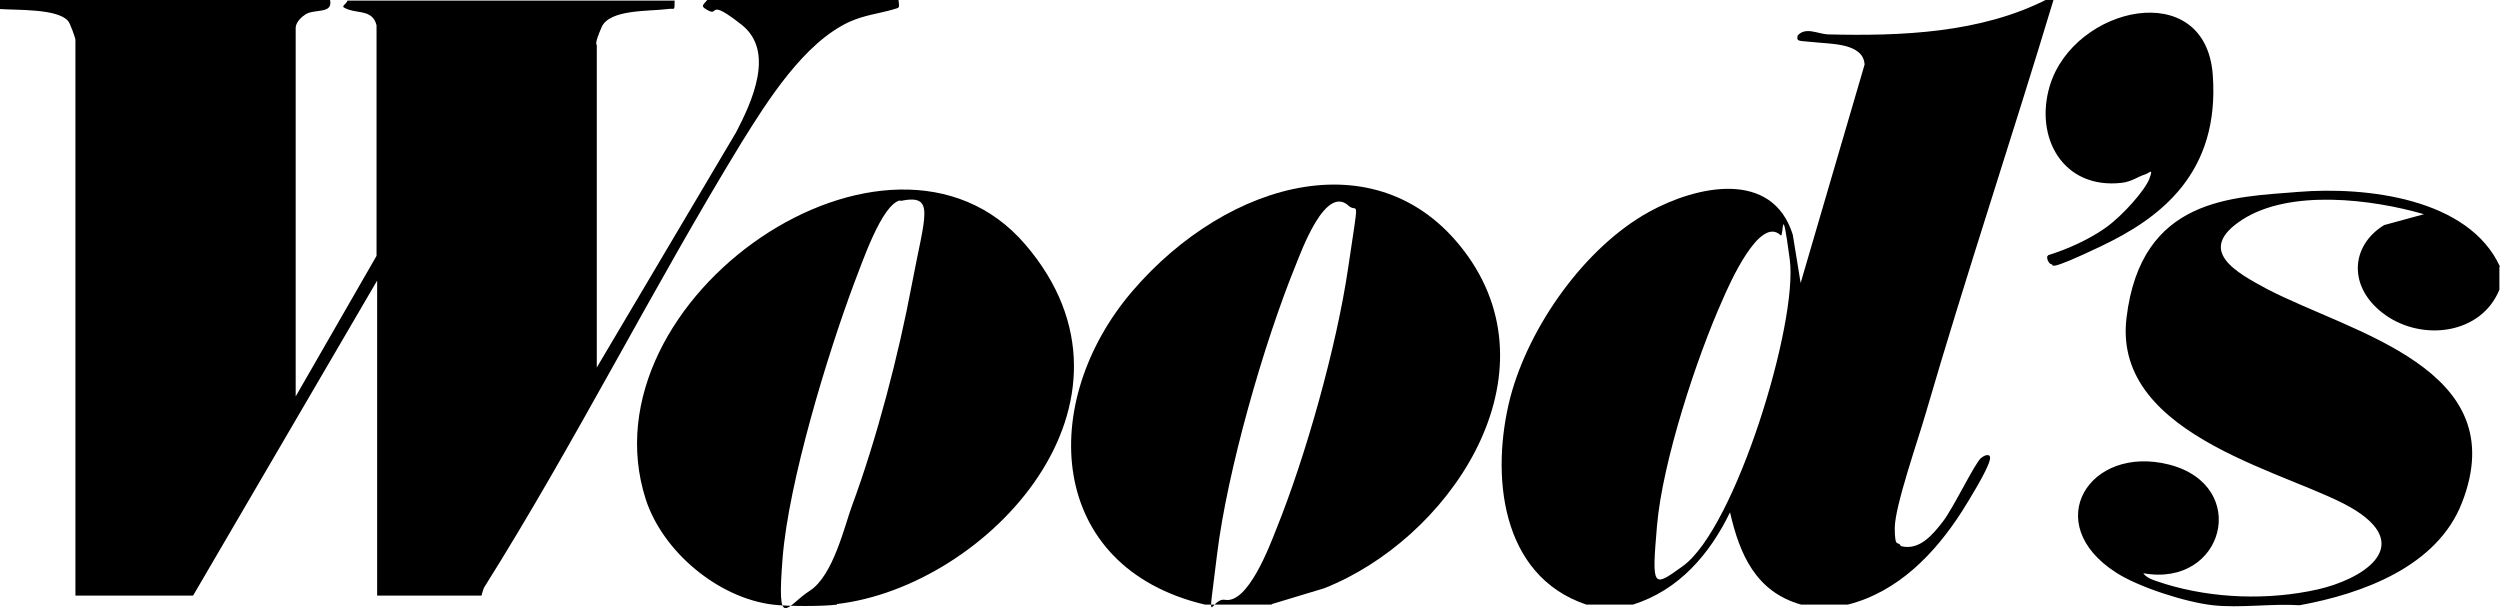
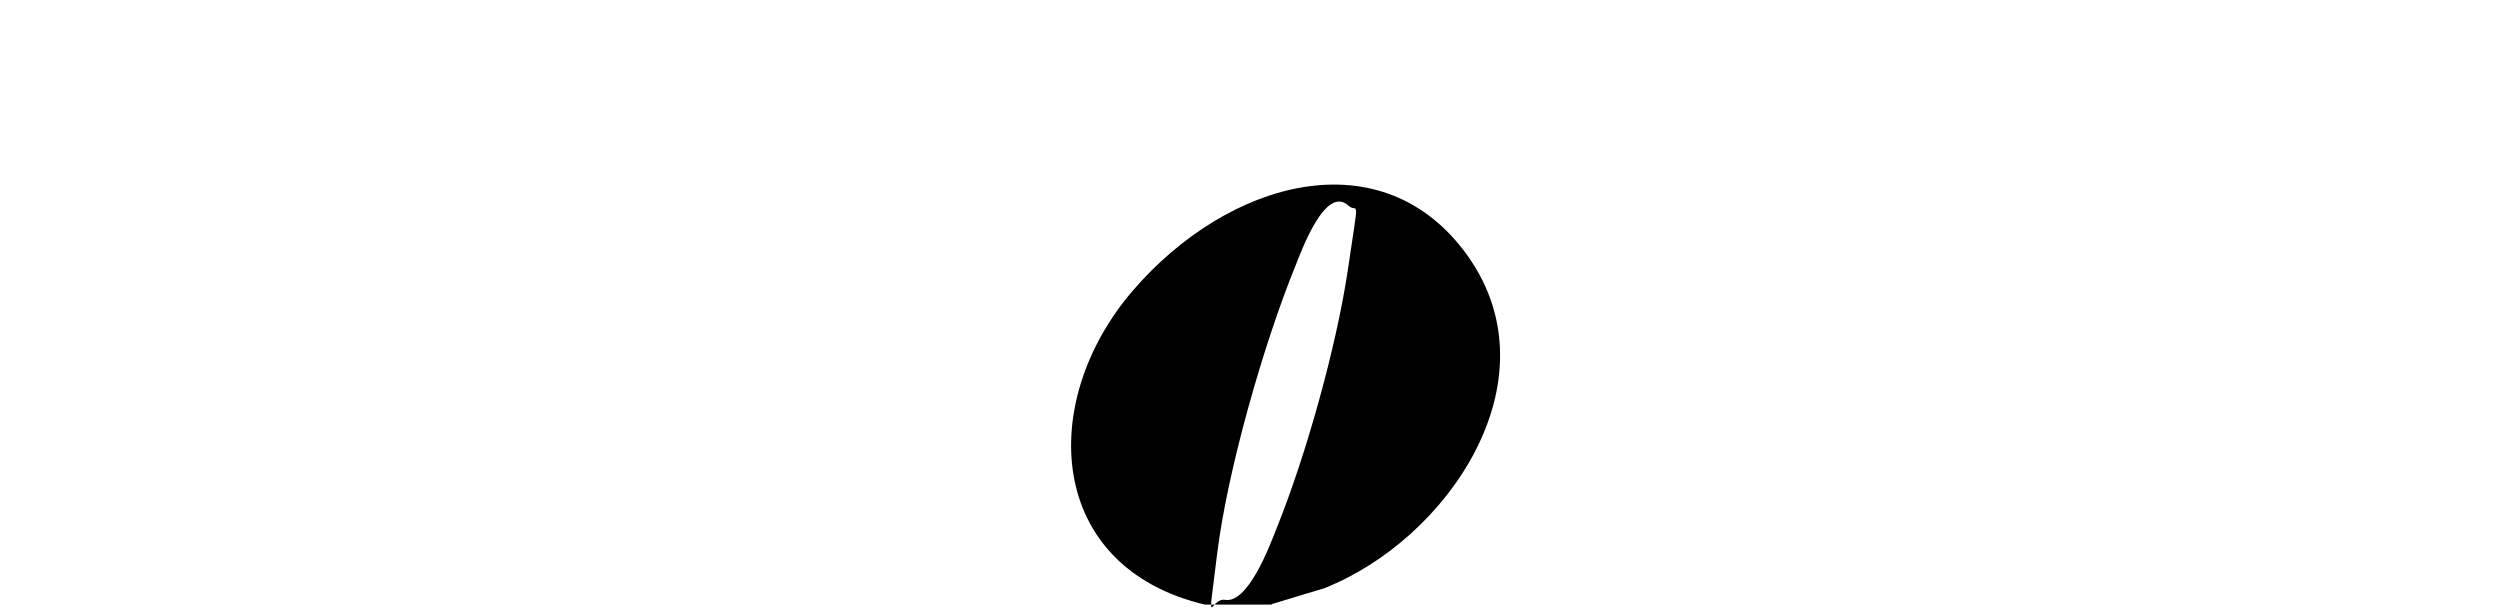
<svg xmlns="http://www.w3.org/2000/svg" viewBox="0 0 414.3 100.8">
-   <path d="M54.7 0c.5 2.4-2.6 1.4-4.1 2.4S49 4.4 49 4.6v61.1l13.4-23.3V4.2c-.6-2.5-2.9-2-4.6-2.6s-.6-.6-.2-1.5h54.2c0 1.9 0 1.2-1.2 1.4-3 .4-9.6 0-10.9 3s-.8 2.8-.8 3v53.4l23.1-39c2.6-5 6.5-13.4.9-17.8s-3.8-1.5-5.4-2.3-1-.9-.3-1.8h31.7c.2 1.5.2 1.2-1 1.6-2.5.7-4.6.9-7.1 2-7.6 3.5-13.6 13.1-17.9 20-14.8 24.2-27.6 49.8-42.7 73.8 0 0-.3.8-.4 1.3H62.5V46.5L32 98.7H12.5V6.6c0-.3-.9-2.8-1.2-3.1C9.6 1.4 2.7 1.7 0 1.5V0zM340.3 0c-6.9 22.9-14.5 45.6-21.2 68.6-1.2 4.2-5.1 15.3-5.1 18.9s.6 2 1 3c3.1.8 5.3-1.9 7-4.1s5.3-9.7 6.3-10.5 1.8-.6 1.4.5c-.5 1.8-3.4 6.5-4.6 8.4-4.5 7-10.6 13.3-18.9 15.4h-7.7c-7.5-2.1-10.2-8.3-11.8-15.3-3.4 7-8.5 12.9-16.1 15.3h-7.7c-14.3-4.8-15.9-21.6-12.6-34.4 3.1-11.7 12.3-24.8 23-30.7 7.8-4.3 20.4-7.1 23.8 3.8l1.3 8L309 10.7c-.2-3.6-5.7-3.4-8.3-3.7s-3 0-2.8-1.1c1.3-1.5 3.3-.3 5-.2 12.1.3 25.3-.2 36.3-5.8h1.1Zm-45.2 39c-3.5-3.4-8.6 8.3-9.6 10.6-4.4 9.8-10 27-10.9 37.5s-.7 10.3 4.3 6.7c8.7-6.3 19.1-40.3 17.7-50.8s-1-3.5-1.5-4" />
  <path d="M210.7 100.2h-11c-26.3-6.2-27.8-33.6-12-52s41.5-25.6 55.6-5.7c14.6 20.7-3.5 47-23.9 55l-8.6 2.6Zm12.9-66c-3.9-3.9-8 7.6-8.9 9.8-5.3 13-11.3 34-13 47.8s-1.2 7.2 1.3 7.6c3.8.7 7.4-8.9 8.5-11.7 4.9-12.1 10-30.3 11.9-43.2s1.6-9 .1-10.4Z" />
-   <path d="M138.7 100.2c-2.3.3-8.2.3-10.6 0-9.1-1.1-18.3-8.8-21.1-17.5-10.6-33.2 40.5-68.3 62.9-42.2s-6.3 56.7-31.2 59.6Zm10.5-67c-3.1.6-6.4 10.6-7.6 13.6-4.5 12-10.9 33.1-11.9 45.6s.6 8 4.5 5.5 5.8-10.9 7-14.1c4.1-11.1 7.7-24.9 9.9-36.6s4-15.1-1.9-13.9Zm265 11V48c-3 7.4-12.7 8.6-18.9 4.2s-5.9-11.4-.2-14.9l6.6-1.8c-8.6-2.5-22.2-4.2-30.1.9s-.9 8.8 4.1 11.5c14 7.3 41 13.1 32.3 35.4-4.1 10.6-16.5 15.1-26.9 17-4.6-.3-9.9.5-14.4 0s-12.3-3-16-5.4c-12.7-8.1-4.5-21.3 8.8-17.9 13.5 3.5 9.1 20.4-4.3 18 .6 1 2.6 1.4 3.7 1.8 7.9 2.4 17 2.7 25.1.9 7.2-1.6 16.1-6.9 6.4-13.1s-40.4-11.8-38-31.9 17.7-20 28.5-20.9c11.1-.9 28.2 1 33.4 12.4z" />
-   <path d="M339.4 42.3c3.2-1 6.8-2.6 9.6-4.6s6.5-6.2 7.2-8.1 0-.9-.7-.7c-1.3.4-2.2 1.2-3.9 1.4-9.7 1.1-14.5-7.5-11.9-16.1 4-13.2 25.8-18.1 27-1.8s-8.7 23.7-18.3 28.3-8 3.1-8.4 3.1-.9-.9-.7-1.4h.1Z" />
</svg>